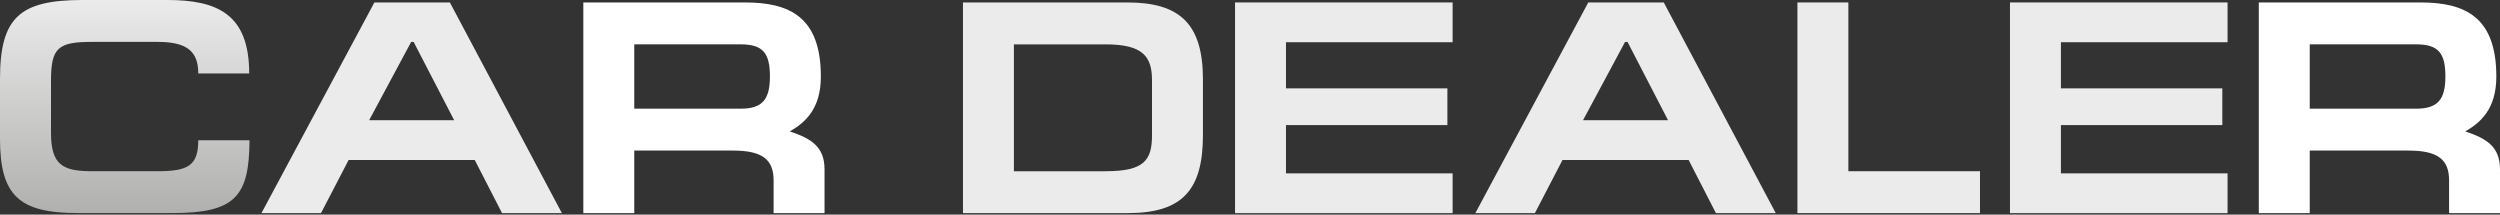
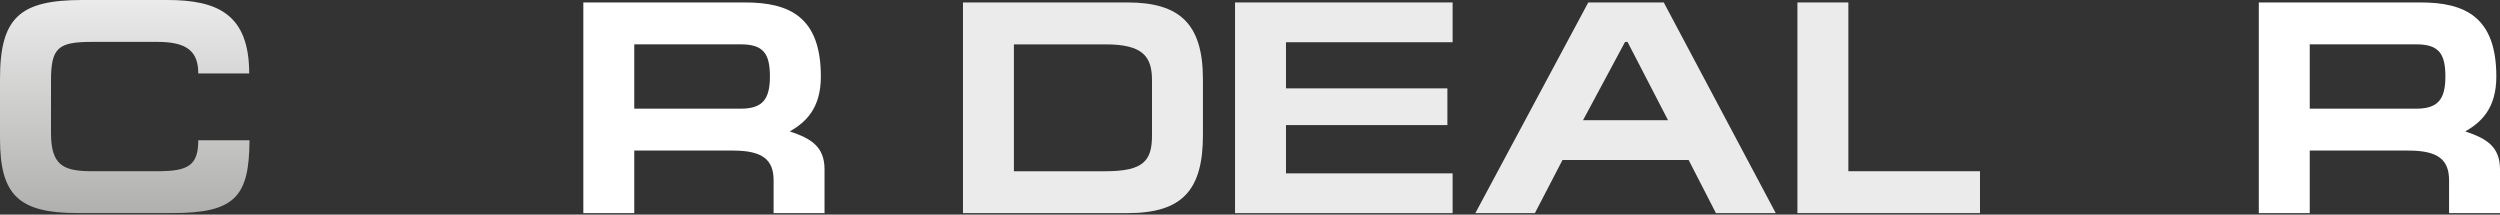
<svg xmlns="http://www.w3.org/2000/svg" width="1328" height="114" viewBox="0 0 1328 114" fill="none">
  <rect x="0" y="0" width="1328" height="114" fill="#333333" stroke="none" />
  <path d="M132.539 74.494C132.375 104.324 125.041 113.185 91.619 113.185H41.249C9.943 113.185 0 103.675 0 73.682V41.921C0 9.185 10.599 0 43.857 0H88.846C115.573 0 132.375 7.579 132.375 39.016H105.32C105.32 27.25 99.299 22.251 83.647 22.251H48.929C30.832 22.251 27.092 25.319 27.092 42.896V70.632C27.092 87.722 33.44 90.952 48.929 90.952H83.647C99.792 90.952 105.32 88.047 105.32 74.512H132.539V74.494Z" fill="url(#paint0_linear_316_206)" />
-   <path d="M138.888 113.204L198.872 1.3H238.972L298.464 113.204H266.684L252.18 84.98H185.19L170.522 113.204H138.906H138.888ZM241.252 63.866L219.725 22.269H218.411L196.081 63.866H241.234H241.252Z" fill="url(#paint1_linear_316_206)" />
  <path d="M410.935 113.204V95.789C410.935 84.835 405.061 79.981 389.408 79.981H336.921V113.204H309.866V1.3H395.775C419.254 1.3 436.038 8.879 436.038 40.64C436.038 57.73 427.884 64.984 419.564 69.821C430.821 73.538 437.991 77.887 437.991 89.978V113.204H410.935ZM336.921 57.73H393.495C405.061 57.73 408.983 52.731 408.983 40.64C408.983 28.549 405.572 23.551 393.495 23.551H336.921V57.73Z" fill="url(#paint2_linear_316_206)" />
  <path d="M598.898 1.3C626.61 1.3 638.998 12.597 638.998 42.102V71.77C638.998 100.788 628.234 113.204 599.063 113.204H511.53V1.3H598.898ZM587.332 90.953C607.546 90.953 611.943 85.304 611.943 71.932V42.589C611.943 30.011 607.053 23.569 587.332 23.569H538.585V90.971H587.332V90.953Z" fill="url(#paint3_linear_316_206)" />
  <path d="M656.055 1.3H771.628V22.432H683.11V46.938H768.855V66.446H683.11V92.09H771.628V113.222H656.055V1.3Z" fill="url(#paint4_linear_316_206)" />
  <path d="M783.705 113.204L843.69 1.3H883.789L943.281 113.204H911.501L896.997 84.98H830.007L815.339 113.204H783.723H783.705ZM886.069 63.866L864.542 22.269H863.229L840.898 63.866H886.051H886.069Z" fill="url(#paint5_linear_316_206)" />
  <path d="M954.792 1.3H981.848V90.953H1051.77V113.204H954.792V1.3Z" fill="url(#paint6_linear_316_206)" />
-   <path d="M1067.7 1.3H1183.28V22.432H1094.76V46.938H1180.5V66.446H1094.76V92.09H1183.28V113.222H1067.7V1.3Z" fill="url(#paint7_linear_316_206)" />
  <path d="M1300.95 113.204V95.789C1300.95 84.835 1295.07 79.981 1279.42 79.981H1226.93V113.204H1199.88V1.3H1285.78C1309.26 1.3 1326.05 8.879 1326.05 40.64C1326.05 57.73 1317.89 64.984 1309.57 69.821C1320.83 73.538 1328 77.887 1328 89.978V113.204H1300.95ZM1226.93 57.73H1283.5C1295.07 57.73 1298.99 52.731 1298.99 40.64C1298.99 28.549 1295.58 23.551 1283.5 23.551H1226.93V57.73Z" fill="url(#paint8_linear_316_206)" />
  <defs>
    <linearGradient id="paint0_linear_316_206" x1="66.279" y1="0" x2="66.279" y2="113.203" gradientUnits="userSpaceOnUse">
      <stop stop-color="#EBEBEB" />
      <stop offset="1" stop-color="#B0B0AF" />
    </linearGradient>
    <linearGradient id="paint1_linear_316_206" x1="218.667" y1="1.3" x2="218.667" y2="-54.336" gradientUnits="userSpaceOnUse">
      <stop stop-color="#EBEBEB" />
      <stop offset="1" stop-color="#B0B0AF" />
    </linearGradient>
    <linearGradient id="paint2_linear_316_206" x1="373.937" y1="1.3" x2="373.937" y2="-54.336" gradientUnits="userSpaceOnUse">
      <stop stop-color="white" />
      <stop offset="1" stop-color="#B0B0AF" />
    </linearGradient>
    <linearGradient id="paint3_linear_316_206" x1="575.255" y1="1.3" x2="575.255" y2="-54.336" gradientUnits="userSpaceOnUse">
      <stop stop-color="#EBEBEB" />
      <stop offset="1" stop-color="#B0B0AF" />
    </linearGradient>
    <linearGradient id="paint4_linear_316_206" x1="713.832" y1="1.3" x2="713.832" y2="-54.336" gradientUnits="userSpaceOnUse">
      <stop stop-color="#EBEBEB" />
      <stop offset="1" stop-color="#B0B0AF" />
    </linearGradient>
    <linearGradient id="paint5_linear_316_206" x1="863.502" y1="1.3" x2="863.502" y2="-54.336" gradientUnits="userSpaceOnUse">
      <stop stop-color="#EBEBEB" />
      <stop offset="1" stop-color="#B0B0AF" />
    </linearGradient>
    <linearGradient id="paint6_linear_316_206" x1="1003.28" y1="1.3" x2="1003.28" y2="-54.336" gradientUnits="userSpaceOnUse">
      <stop stop-color="#EBEBEB" />
      <stop offset="1" stop-color="#B0B0AF" />
    </linearGradient>
    <linearGradient id="paint7_linear_316_206" x1="1125.48" y1="1.3" x2="1125.48" y2="-54.336" gradientUnits="userSpaceOnUse">
      <stop stop-color="#EBEBEB" />
      <stop offset="1" stop-color="#B0B0AF" />
    </linearGradient>
    <linearGradient id="paint8_linear_316_206" x1="1263.95" y1="1.3" x2="1263.95" y2="-54.336" gradientUnits="userSpaceOnUse">
      <stop stop-color="white" />
      <stop offset="1" stop-color="#B0B0AF" />
    </linearGradient>
  </defs>
</svg>